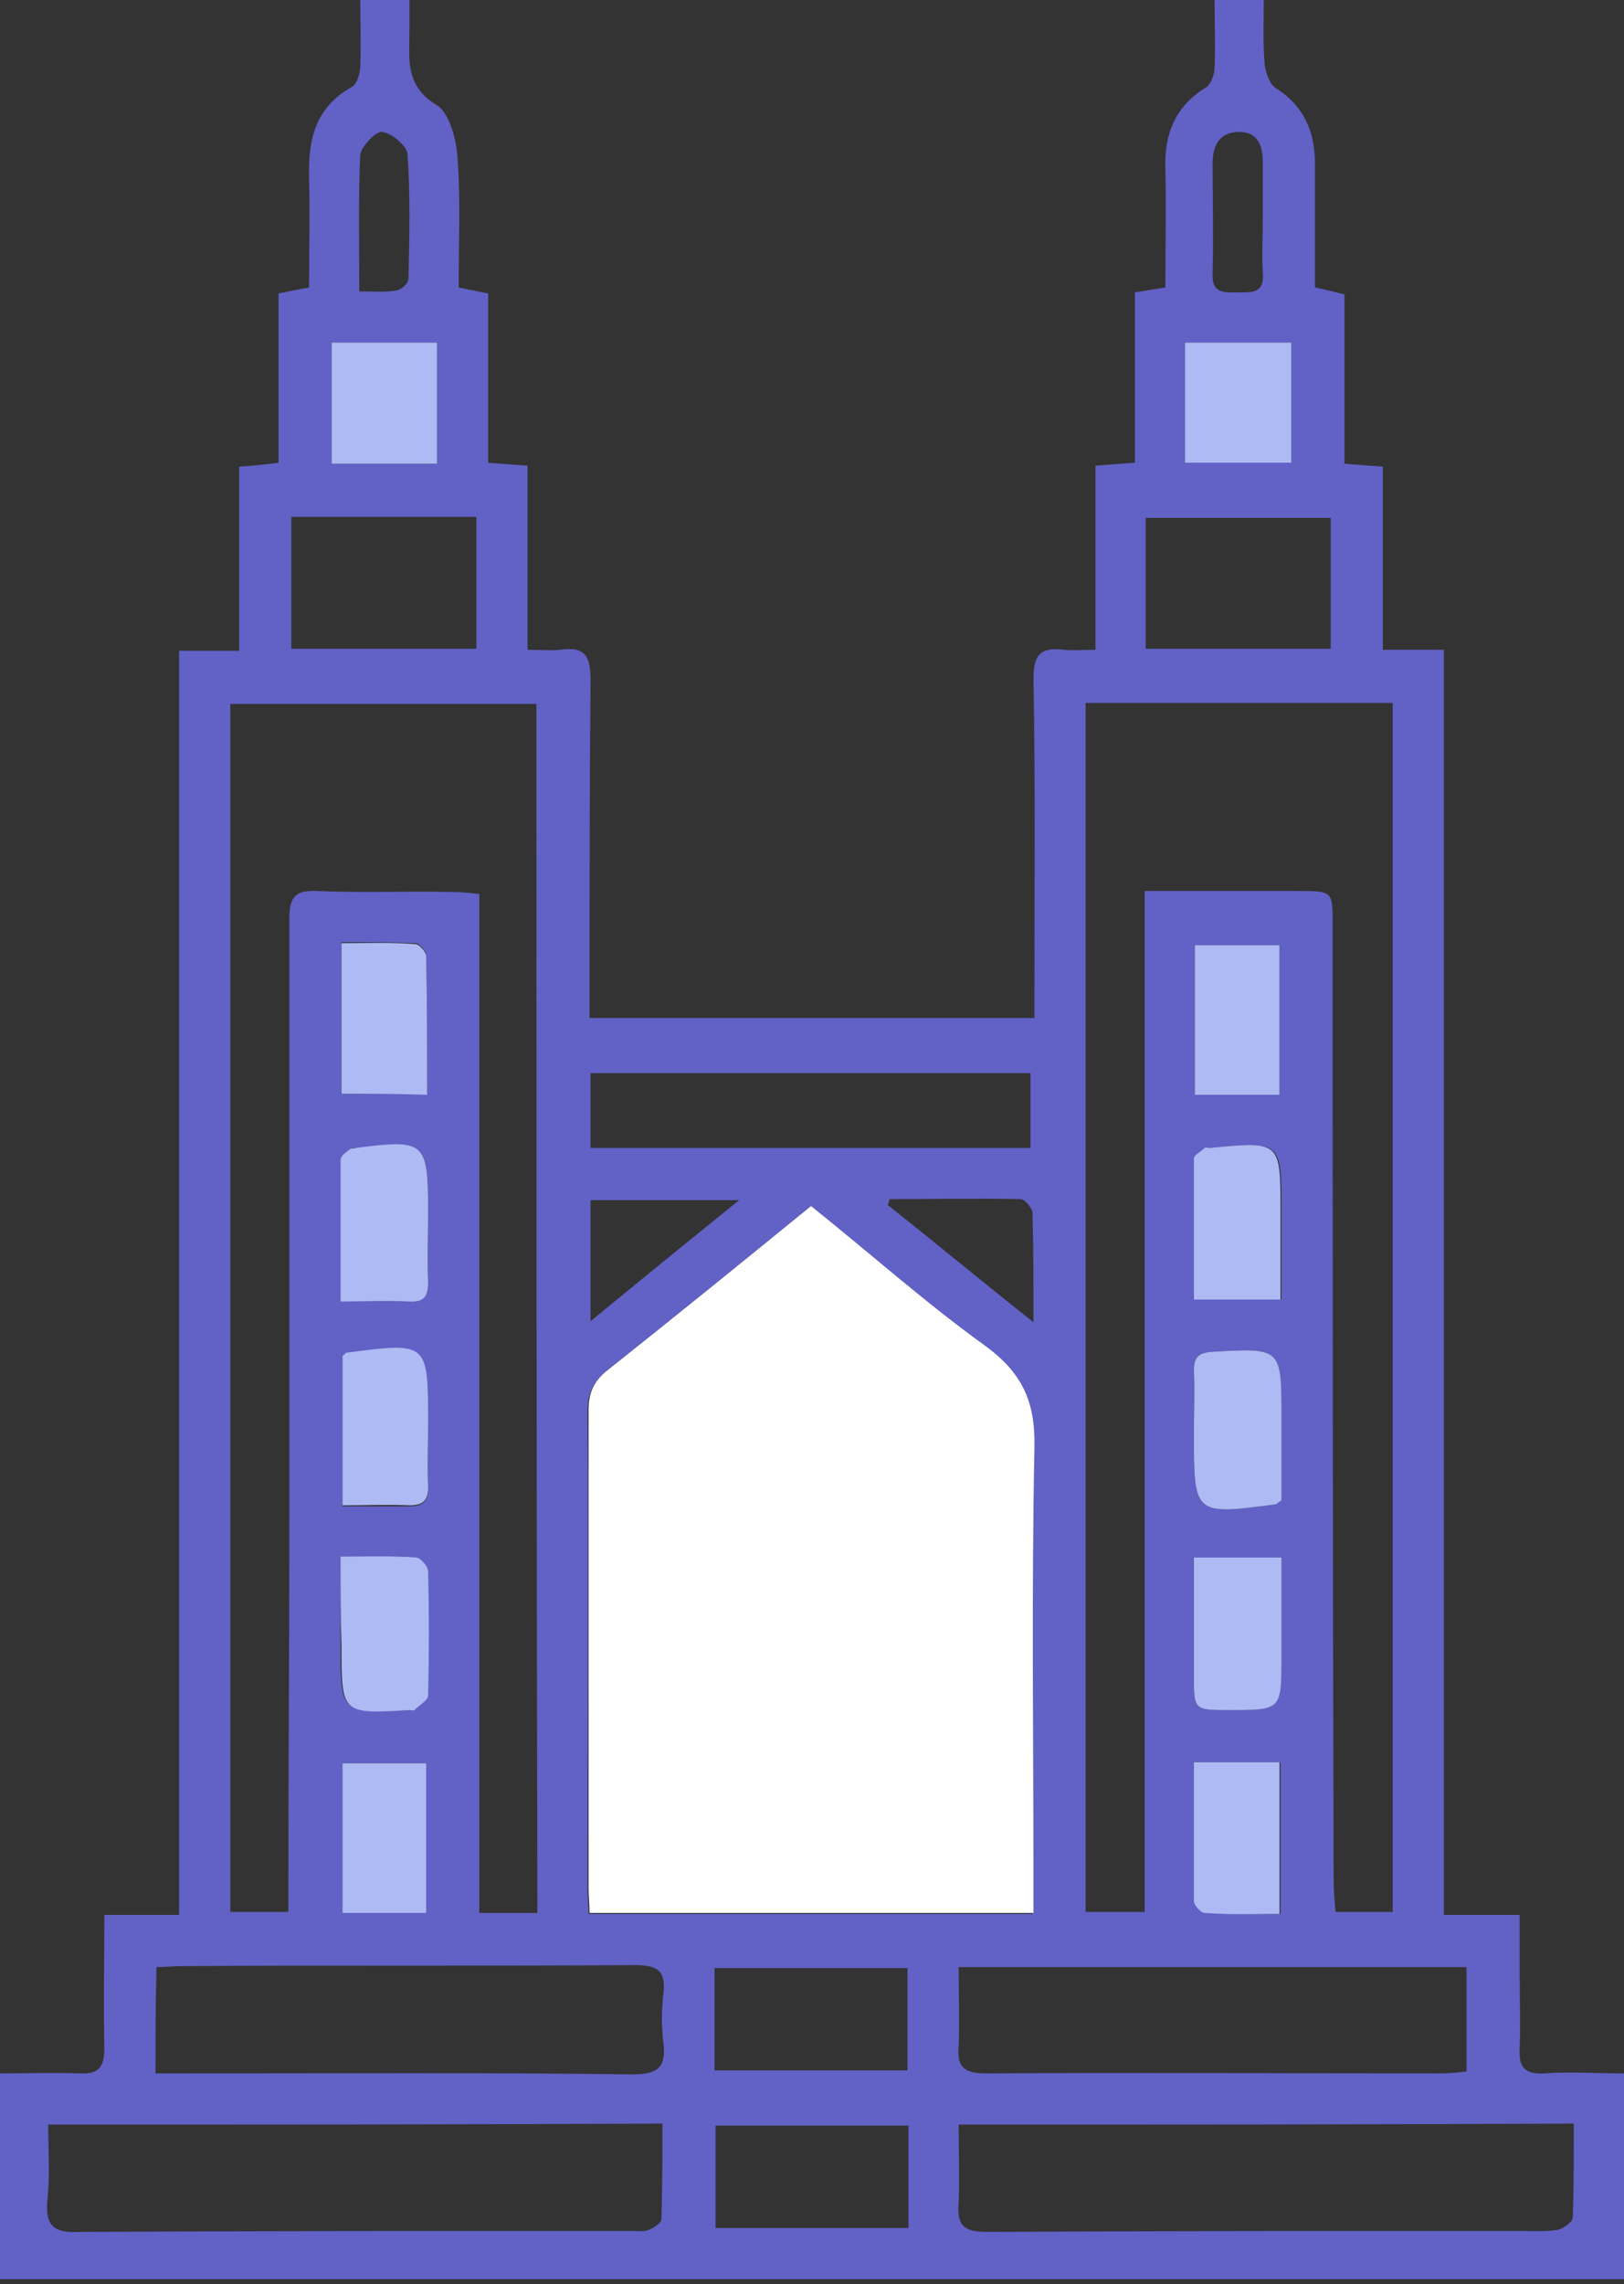
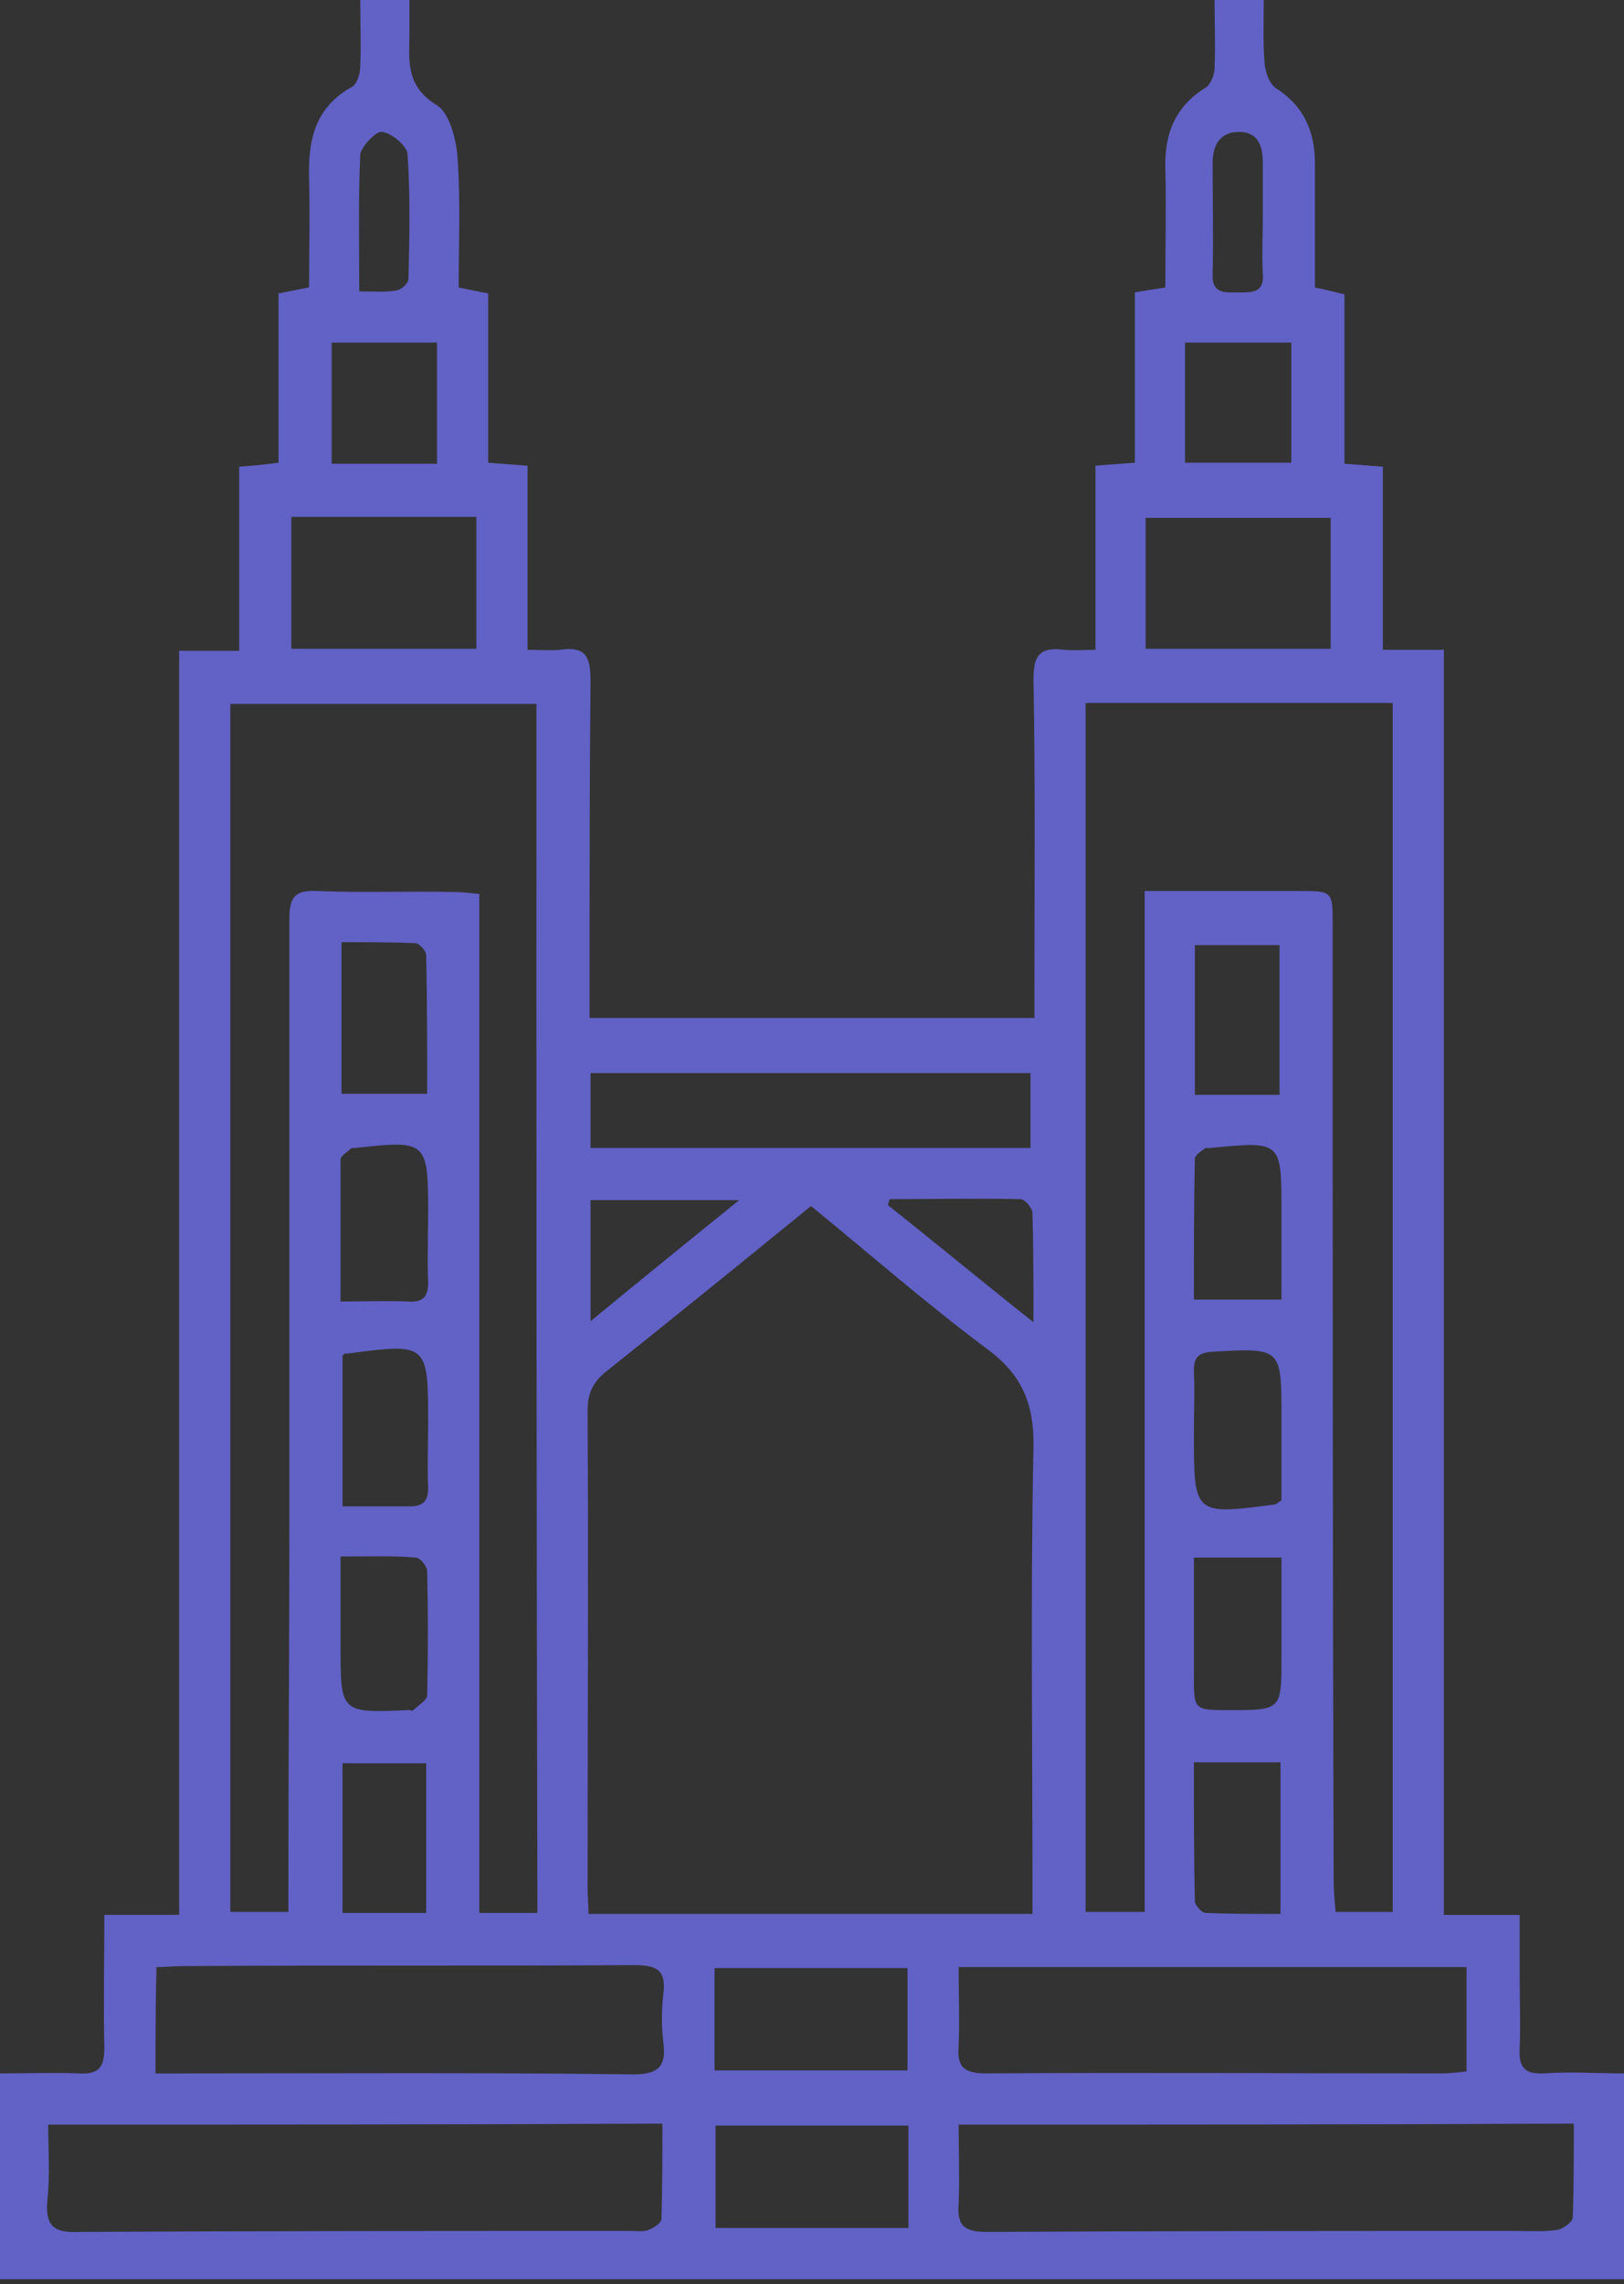
<svg xmlns="http://www.w3.org/2000/svg" width="165" height="232" viewBox="0 0 165 232" fill="none">
  <rect x="0" y="0" width="165" height="232" fill="#333333" stroke="none" />
  <path d="M0 231.5v-20.9c2.7 0 5.4-.1 8.1 0 2 .1 2.5-.7 2.5-2.6-.1-4.4 0-8.8 0-13.5h7.6V66.1h6.1V47.4c1.4-.1 2.5-.2 4-.4V29.8c1.1-.2 1.9-.4 3.1-.6 0-3.7.1-7.4 0-11.1-.1-3.9.6-7.2 4.4-9.3.5-.3.8-1.4.8-2.1.1-2.1 0-4.3 0-6.7h5v3.2c0 2.8-.5 5.5 2.8 7.5 1.3.8 2 3.6 2.1 5.5.3 4.3.1 8.6.1 13 1 .2 1.9.4 3 .6V47c1.4.1 2.5.2 4 .3V66c1.3 0 2.3.1 3.3 0 2.7-.4 3.1.8 3.1 3.2-.1 10.4-.1 20.7-.1 31.1v3.1h45.2v-3.1c0-10.4.1-20.9-.1-31.3 0-2.5.7-3.3 3.1-3 1 .1 1.9 0 3.2 0V47.3c1.4-.1 2.5-.2 4-.3V29.7c1.1-.2 1.9-.3 3.1-.5 0-4.1.1-8.1 0-12.1-.1-3.5 1-6.3 4.1-8.2.5-.3.9-1.3.9-2 .1-2.2 0-4.5 0-6.9h5c0 2.2-.1 4.4.1 6.6.1.8.5 2 1.2 2.4 2.8 1.8 3.9 4.4 3.9 7.6v12.6c1 .2 1.8.4 3 .7v17.2c1.4.1 2.5.2 3.9.3V66h6.2v128.5h7.7v6.3c0 2.4.1 4.8 0 7.2-.1 1.9.4 2.7 2.5 2.6 2.6-.2 5.3 0 8.1 0v20.9H0zm82.4-109c-7 5.7-13.9 11.3-20.8 16.8-1.4 1.1-1.9 2.3-1.9 4 .1 16.2 0 32.3 0 48.5 0 .9.1 1.8.1 2.6h45.1v-3.1c0-14.7-.2-29.5.1-44.2.1-4.6-1.2-7.6-5-10.3-6-4.5-11.6-9.4-17.6-14.3zm-27.9-51H23.4v122.7h5.9v-2.7c0-12.3.1-24.7.1-37V93.3c0-2.2.6-2.9 2.8-2.8 4.6.2 9.3 0 13.9.1.8 0 1.6.1 2.6.2v103.5h5.9c-.1-41-.1-81.9-.1-122.8zm55.8-.1v122.8h6V90.5h15.6c3.5 0 3.5 0 3.5 3.4 0 32.3 0 64.6.1 97 0 1.1.1 2.2.2 3.3h5.8V71.4h-31.2zM4.9 215.8c0 2.7.2 5.2-.1 7.8-.2 2.6.8 3.2 3.2 3.1 18.7-.1 37.4-.1 56.2-.1.6 0 1.2.1 1.7-.1s1.3-.7 1.3-1.1c.1-3.2.1-6.4.1-9.7-20.9.1-41.5.1-62.4.1zm92.5 0c0 2.7.1 5.4 0 8-.2 2.3.6 2.9 2.9 2.9 17.9-.1 35.8-.1 53.7-.1 1.4 0 2.8.1 4.2-.1.6-.1 1.6-.8 1.6-1.3.1-3.1.1-6.2.1-9.5-21 .1-41.5.1-62.5.1zm-81.6-5.2h2.8c15.2 0 30.4-.1 45.7.1 2.6 0 3.4-.8 3.1-3.2-.2-1.6-.2-3.3 0-5 .3-2.4-.7-2.9-2.9-2.9-15.3.1-30.6 0-45.9.1-.9 0-1.8.1-2.7.1-.1 3.6-.1 7.1-.1 10.8zm81.6-10.8c0 2.8.1 5.4 0 8-.2 2.2.6 2.8 2.8 2.8 15.4-.1 30.8 0 46.2 0 .9 0 1.7-.1 2.6-.2v-10.6H97.4zM60 116.6h44.7V109H60v7.6zM29.6 65.9h18.8V52.5H29.6v13.4zm105.6-13.3h-18.8v13.3h18.8V52.6zM92.3 215.9H72.7v10.4h19.6v-10.4zm-19.7-16v10.4h19.6v-10.4H72.6zm-37.8-62.2V153h6.8c1.4 0 1.9-.5 1.9-1.9-.1-2.1 0-4.3 0-6.4 0-8.3 0-8.3-8.3-7.2-.1-.1-.2 0-.4.2zm95.4 14.7v-8.5c0-7 0-7-7-6.6-1.4.1-1.9.5-1.9 1.9.1 2.1 0 4.3 0 6.4 0 8.3 0 8.3 8.3 7.2 0 0 .1-.1.6-.4zm-95.5-41.3h8.7c0-4.8 0-9.5-.1-14.1 0-.4-.7-1.2-1.1-1.2-2.5-.1-4.9-.1-7.5-.1v15.4zM130 96h-8.6v15.2h8.6V96zm-95.4 36.2c2.5 0 4.7-.1 6.9 0 1.6.1 2-.6 2-2-.1-2.4 0-4.8 0-7.2 0-7.1-.2-7.2-7.4-6.4-.2 0-.4 0-.5.1-.4.4-1 .7-1 1.1v14.4zm86.7-.2h8.9v-9c0-7.1 0-7.1-7.2-6.4h-.5c-.4.3-1.1.7-1.1 1.1-.1 4.7-.1 9.5-.1 14.3zm-86.7 26.1v9.1c0 6.8 0 6.8 6.9 6.5.2 0 .4.1.5 0 .5-.5 1.4-1 1.4-1.5.1-4.2.1-8.4 0-12.6 0-.5-.7-1.4-1.2-1.4-2.4-.2-4.9-.1-7.6-.1zm86.7.1v12c0 3.5 0 3.5 3.6 3.5 5.3 0 5.3 0 5.3-5.4v-10.1h-8.9zm-78 20.9h-8.5v15.2h8.5v-15.2zm78-.1c0 4.9 0 9.5.1 14.1 0 .4.7 1.2 1.1 1.2 2.5.1 5 .1 7.6.1V179h-8.8zM44.4 34.8H33.7v12.3h10.7V34.8zm86.8 0h-10.8V47h10.8V34.8zM60 121.9v12.3c5.1-4.2 9.9-8.1 15.1-12.3H60zm30.4-.1c-.1.2-.1.4-.2.6 4.8 3.8 9.5 7.7 14.8 11.9 0-4.2 0-7.7-.1-11.1 0-.5-.8-1.4-1.2-1.4-4.4-.1-8.9 0-13.3 0zM36.5 29.6c1.5 0 2.7.1 3.8-.1.5-.1 1.2-.7 1.2-1.2.1-4.2.2-8.5-.1-12.7-.1-.8-1.6-2.1-2.6-2.2-.6-.1-2.1 1.5-2.2 2.3-.2 4.5-.1 9-.1 13.9zm91.8-7.4v-5.7c0-1.7-.5-3.1-2.4-3.1-2 0-2.7 1.4-2.7 3.2 0 3.7.1 7.5 0 11.2-.1 2.1 1.3 1.9 2.6 1.9 1.4 0 2.7.1 2.5-2-.1-1.9 0-3.7 0-5.5z" fill="#6161C6" />
-   <path d="M82.4 122.5c6 4.8 11.6 9.8 17.701 14.2 3.7 2.7 5.1 5.6 5 10.3-.3 14.7-.1 29.5-.1 44.2v3.1h-45.1c0-.9-.1-1.7-.1-2.6v-48.5c0-1.7.5-2.9 1.9-4 6.8-5.4 13.7-11 20.7-16.7z" fill="#fff" />
-   <path d="M34.8 137.7c.3-.2.3-.3.4-.3 8.3-1.1 8.3-1.1 8.3 7.2 0 2.1-.1 4.3 0 6.4 0 1.4-.5 1.9-1.9 1.9-2.2-.1-4.4 0-6.8 0v-15.2zm95.401 14.7c-.5.3-.5.4-.6.4-8.3 1.1-8.3 1.1-8.3-7.2 0-2.1.1-4.3 0-6.4 0-1.4.5-1.8 1.9-1.9 7-.4 7-.4 7 6.6v8.5zM34.7 111.1V95.8c2.6 0 5.1-.1 7.5.1.4 0 1.1.8 1.1 1.2.1 4.6.1 9.2.1 14.1-2.9-.1-5.7-.1-8.7-.1zM129.998 96v15.2h-8.6V96h8.6zm-95.4 36.2v-14.4c0-.4.6-.8 1-1.1.1-.1.3 0 .5-.1 7.1-.9 7.4-.7 7.4 6.4 0 2.4-.1 4.8 0 7.2 0 1.5-.4 2.1-2 2-2.2-.1-4.4 0-6.9 0zm86.703-.2v-14.3c0-.4.7-.7 1.1-1.1.1-.1.3 0 .5 0 7.2-.7 7.2-.7 7.2 6.4v9h-8.8zm-86.703 26.1c2.8 0 5.2-.1 7.7.1.4 0 1.2.9 1.2 1.4.1 4.2.1 8.4 0 12.6 0 .5-.9 1-1.4 1.5-.1.1-.3 0-.5 0-6.9.4-6.9.4-6.9-6.5-.1-2.9-.1-5.9-.1-9.1zm86.703.1h8.9v10.1c0 5.4 0 5.4-5.3 5.4-3.6 0-3.6 0-3.6-3.5v-12zM43.3 179.1v15.2h-8.5v-15.2h8.5zm78.001-.1h8.7v15.4c-2.5 0-5 .1-7.6-.1-.4 0-1.1-.8-1.1-1.2V179zM44.4 34.8v12.3H33.7V34.8h10.7zm86.798 0V47h-10.8V34.8h10.8z" fill="#AEBAF4" />
</svg>